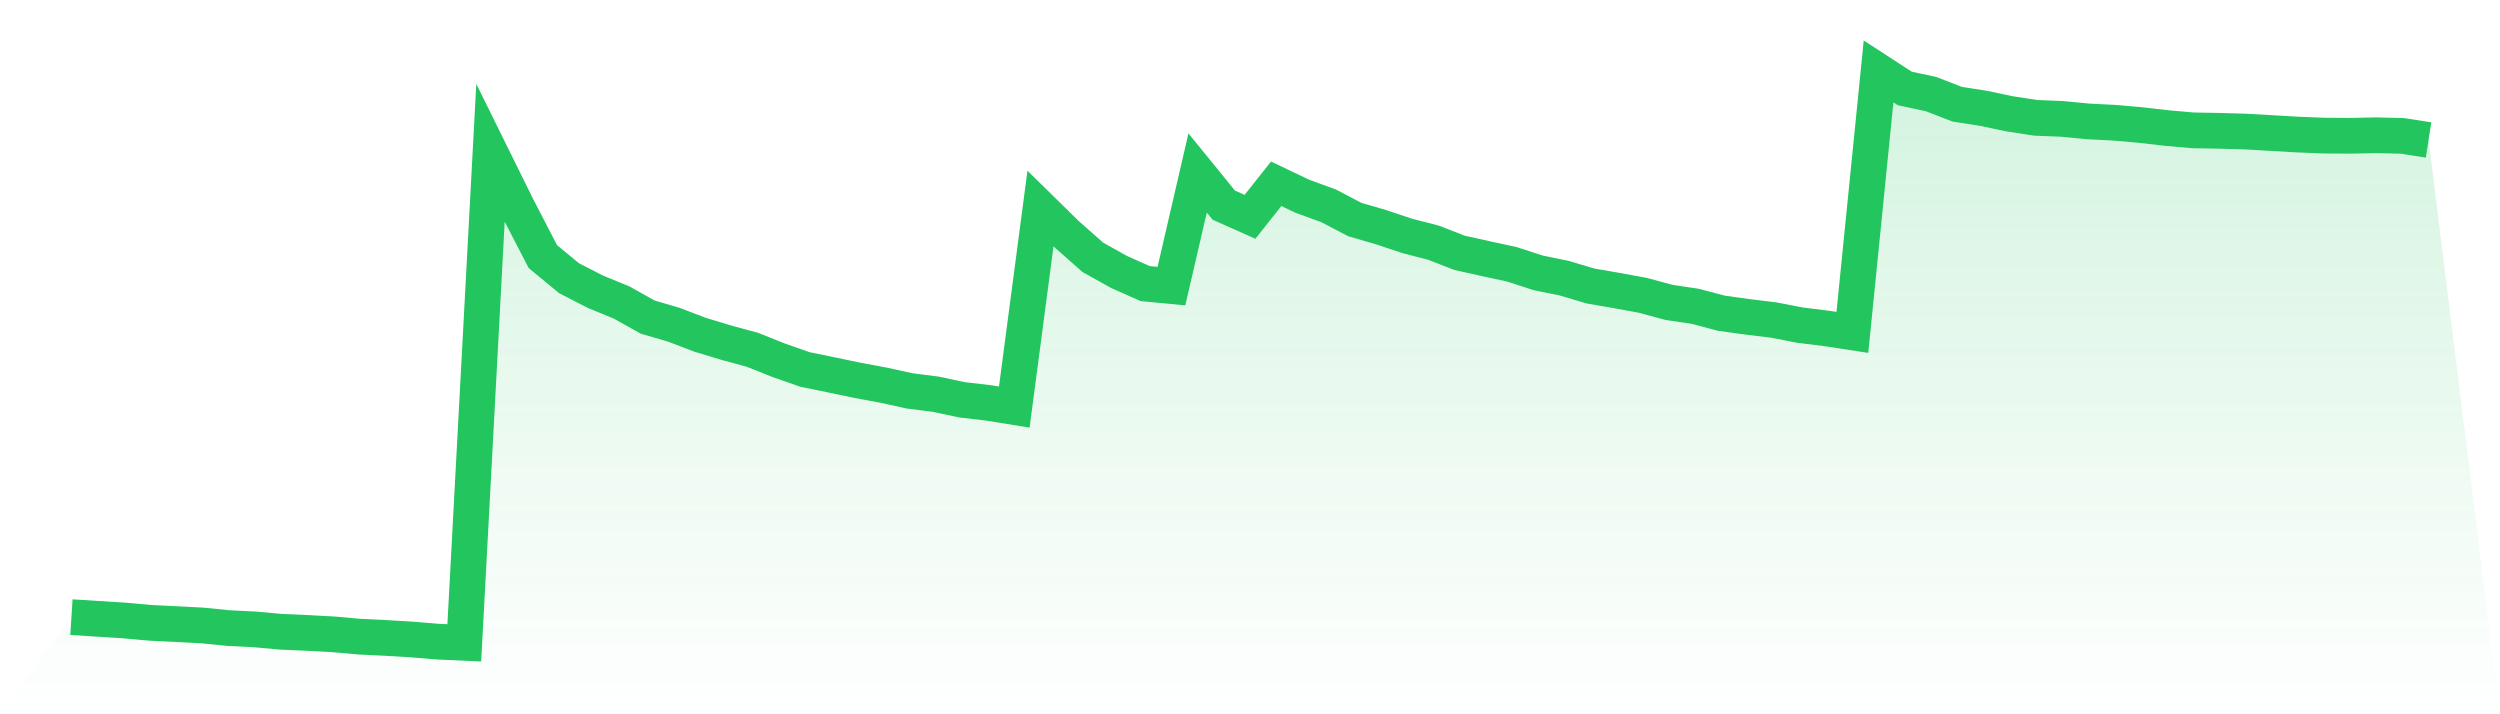
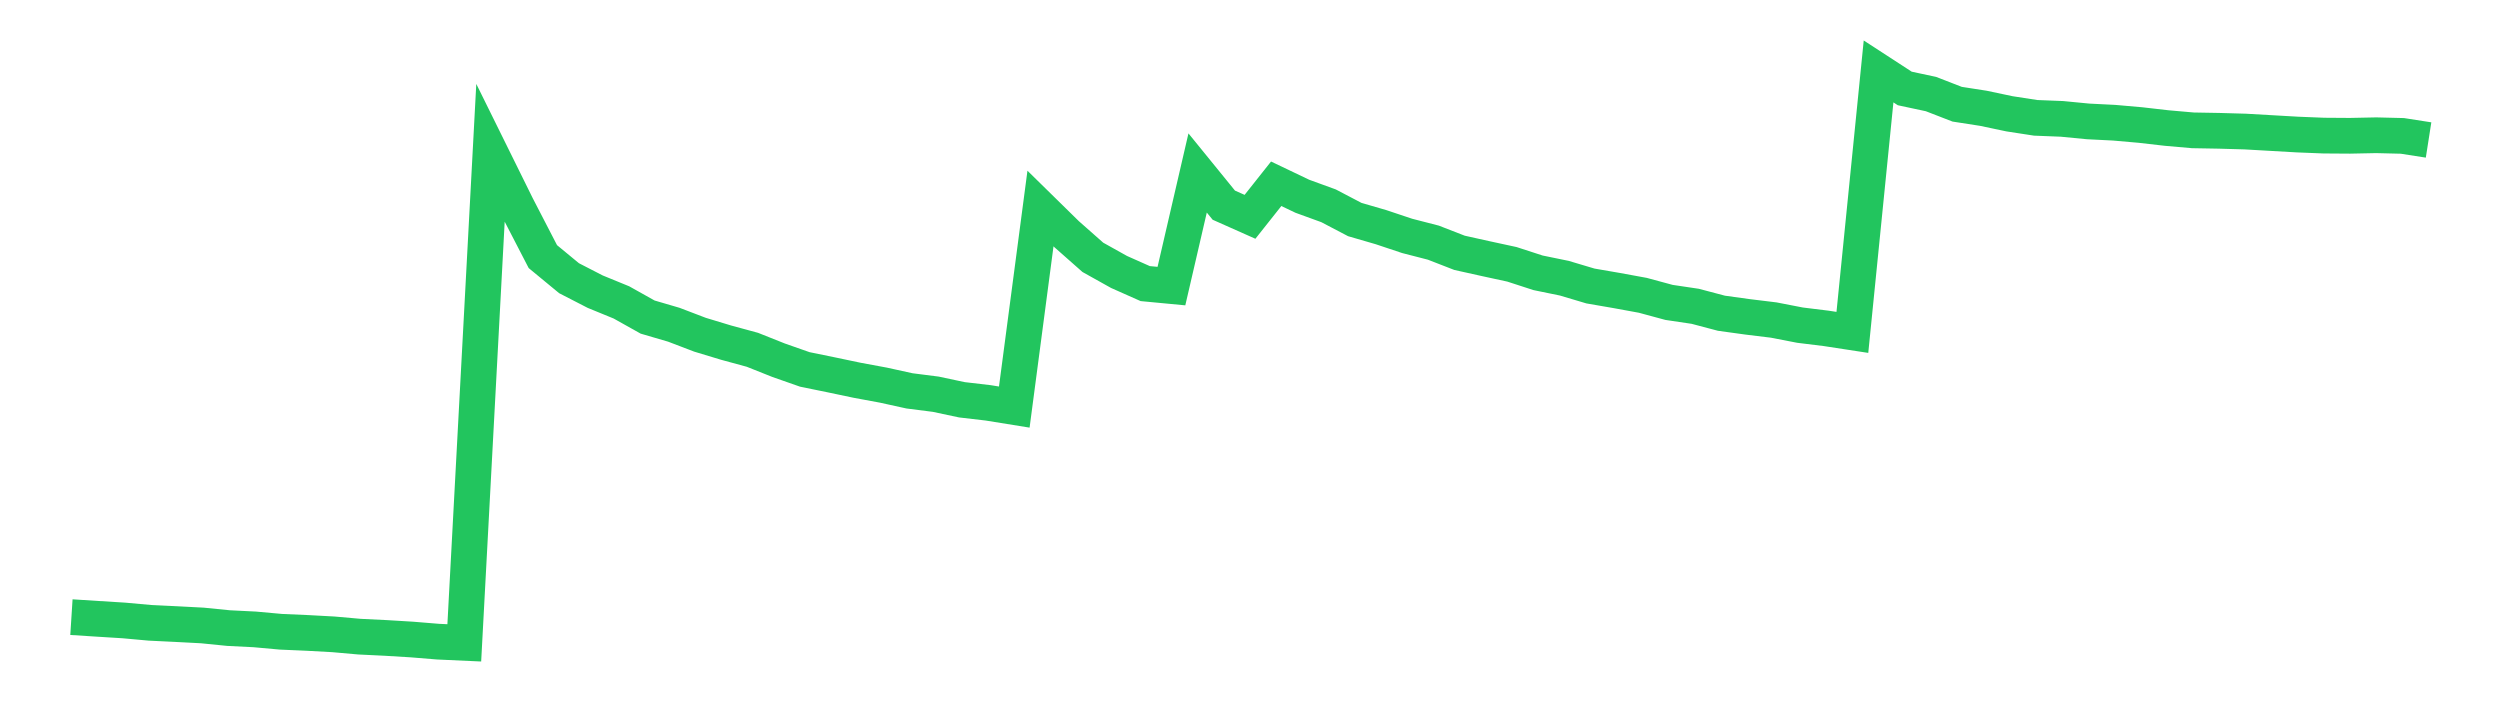
<svg xmlns="http://www.w3.org/2000/svg" viewBox="0 0 140 40">
  <defs>
    <linearGradient id="gradient" x1="0" x2="0" y1="0" y2="1">
      <stop offset="0%" stop-color="#22c55e" stop-opacity="0.2" />
      <stop offset="100%" stop-color="#22c55e" stop-opacity="0" />
    </linearGradient>
  </defs>
-   <path d="M4,34.56 L4,34.56 L5.467,34.654 L6.933,34.745 L8.4,34.878 L9.867,34.949 L11.333,35.026 L12.8,35.173 L14.267,35.246 L15.733,35.379 L17.2,35.443 L18.667,35.523 L20.133,35.653 L21.6,35.724 L23.067,35.813 L24.533,35.933 L26,36 L27.467,8.566 L28.933,11.534 L30.4,14.37 L31.867,15.58 L33.333,16.334 L34.8,16.935 L36.267,17.756 L37.733,18.185 L39.2,18.745 L40.667,19.189 L42.133,19.588 L43.6,20.172 L45.067,20.687 L46.533,20.987 L48,21.295 L49.467,21.567 L50.933,21.889 L52.4,22.076 L53.867,22.388 L55.333,22.559 L56.8,22.796 L58.267,11.677 L59.733,13.116 L61.2,14.411 L62.667,15.23 L64.133,15.882 L65.6,16.021 L67.067,9.686 L68.533,11.489 L70,12.142 L71.467,10.291 L72.933,10.991 L74.4,11.525 L75.867,12.294 L77.333,12.72 L78.8,13.21 L80.267,13.588 L81.733,14.158 L83.2,14.484 L84.667,14.802 L86.133,15.278 L87.6,15.579 L89.067,16.016 L90.533,16.269 L92,16.538 L93.467,16.935 L94.933,17.153 L96.4,17.541 L97.867,17.744 L99.333,17.923 L100.8,18.208 L102.267,18.389 L103.733,18.614 L105.2,4 L106.667,4.954 L108.133,5.267 L109.6,5.836 L111.067,6.064 L112.533,6.373 L114,6.599 L115.467,6.657 L116.933,6.799 L118.4,6.873 L119.867,7.002 L121.333,7.17 L122.8,7.299 L124.267,7.325 L125.733,7.367 L127.2,7.451 L128.667,7.535 L130.133,7.594 L131.6,7.604 L133.067,7.574 L134.533,7.61 L136,7.839 L140,40 L0,40 z" fill="url(#gradient)" />
  <path d="M4,34.56 L4,34.56 L5.467,34.654 L6.933,34.745 L8.4,34.878 L9.867,34.949 L11.333,35.026 L12.8,35.173 L14.267,35.246 L15.733,35.379 L17.2,35.443 L18.667,35.523 L20.133,35.653 L21.6,35.724 L23.067,35.813 L24.533,35.933 L26,36 L27.467,8.566 L28.933,11.534 L30.4,14.37 L31.867,15.58 L33.333,16.334 L34.8,16.935 L36.267,17.756 L37.733,18.185 L39.2,18.745 L40.667,19.189 L42.133,19.588 L43.6,20.172 L45.067,20.687 L46.533,20.987 L48,21.295 L49.467,21.567 L50.933,21.889 L52.4,22.076 L53.867,22.388 L55.333,22.559 L56.8,22.796 L58.267,11.677 L59.733,13.116 L61.2,14.411 L62.667,15.23 L64.133,15.882 L65.6,16.021 L67.067,9.686 L68.533,11.489 L70,12.142 L71.467,10.291 L72.933,10.991 L74.4,11.525 L75.867,12.294 L77.333,12.72 L78.8,13.21 L80.267,13.588 L81.733,14.158 L83.2,14.484 L84.667,14.802 L86.133,15.278 L87.6,15.579 L89.067,16.016 L90.533,16.269 L92,16.538 L93.467,16.935 L94.933,17.153 L96.4,17.541 L97.867,17.744 L99.333,17.923 L100.8,18.208 L102.267,18.389 L103.733,18.614 L105.2,4 L106.667,4.954 L108.133,5.267 L109.6,5.836 L111.067,6.064 L112.533,6.373 L114,6.599 L115.467,6.657 L116.933,6.799 L118.4,6.873 L119.867,7.002 L121.333,7.17 L122.8,7.299 L124.267,7.325 L125.733,7.367 L127.2,7.451 L128.667,7.535 L130.133,7.594 L131.6,7.604 L133.067,7.574 L134.533,7.61 L136,7.839" fill="none" stroke="#22c55e" stroke-width="2" />
</svg>